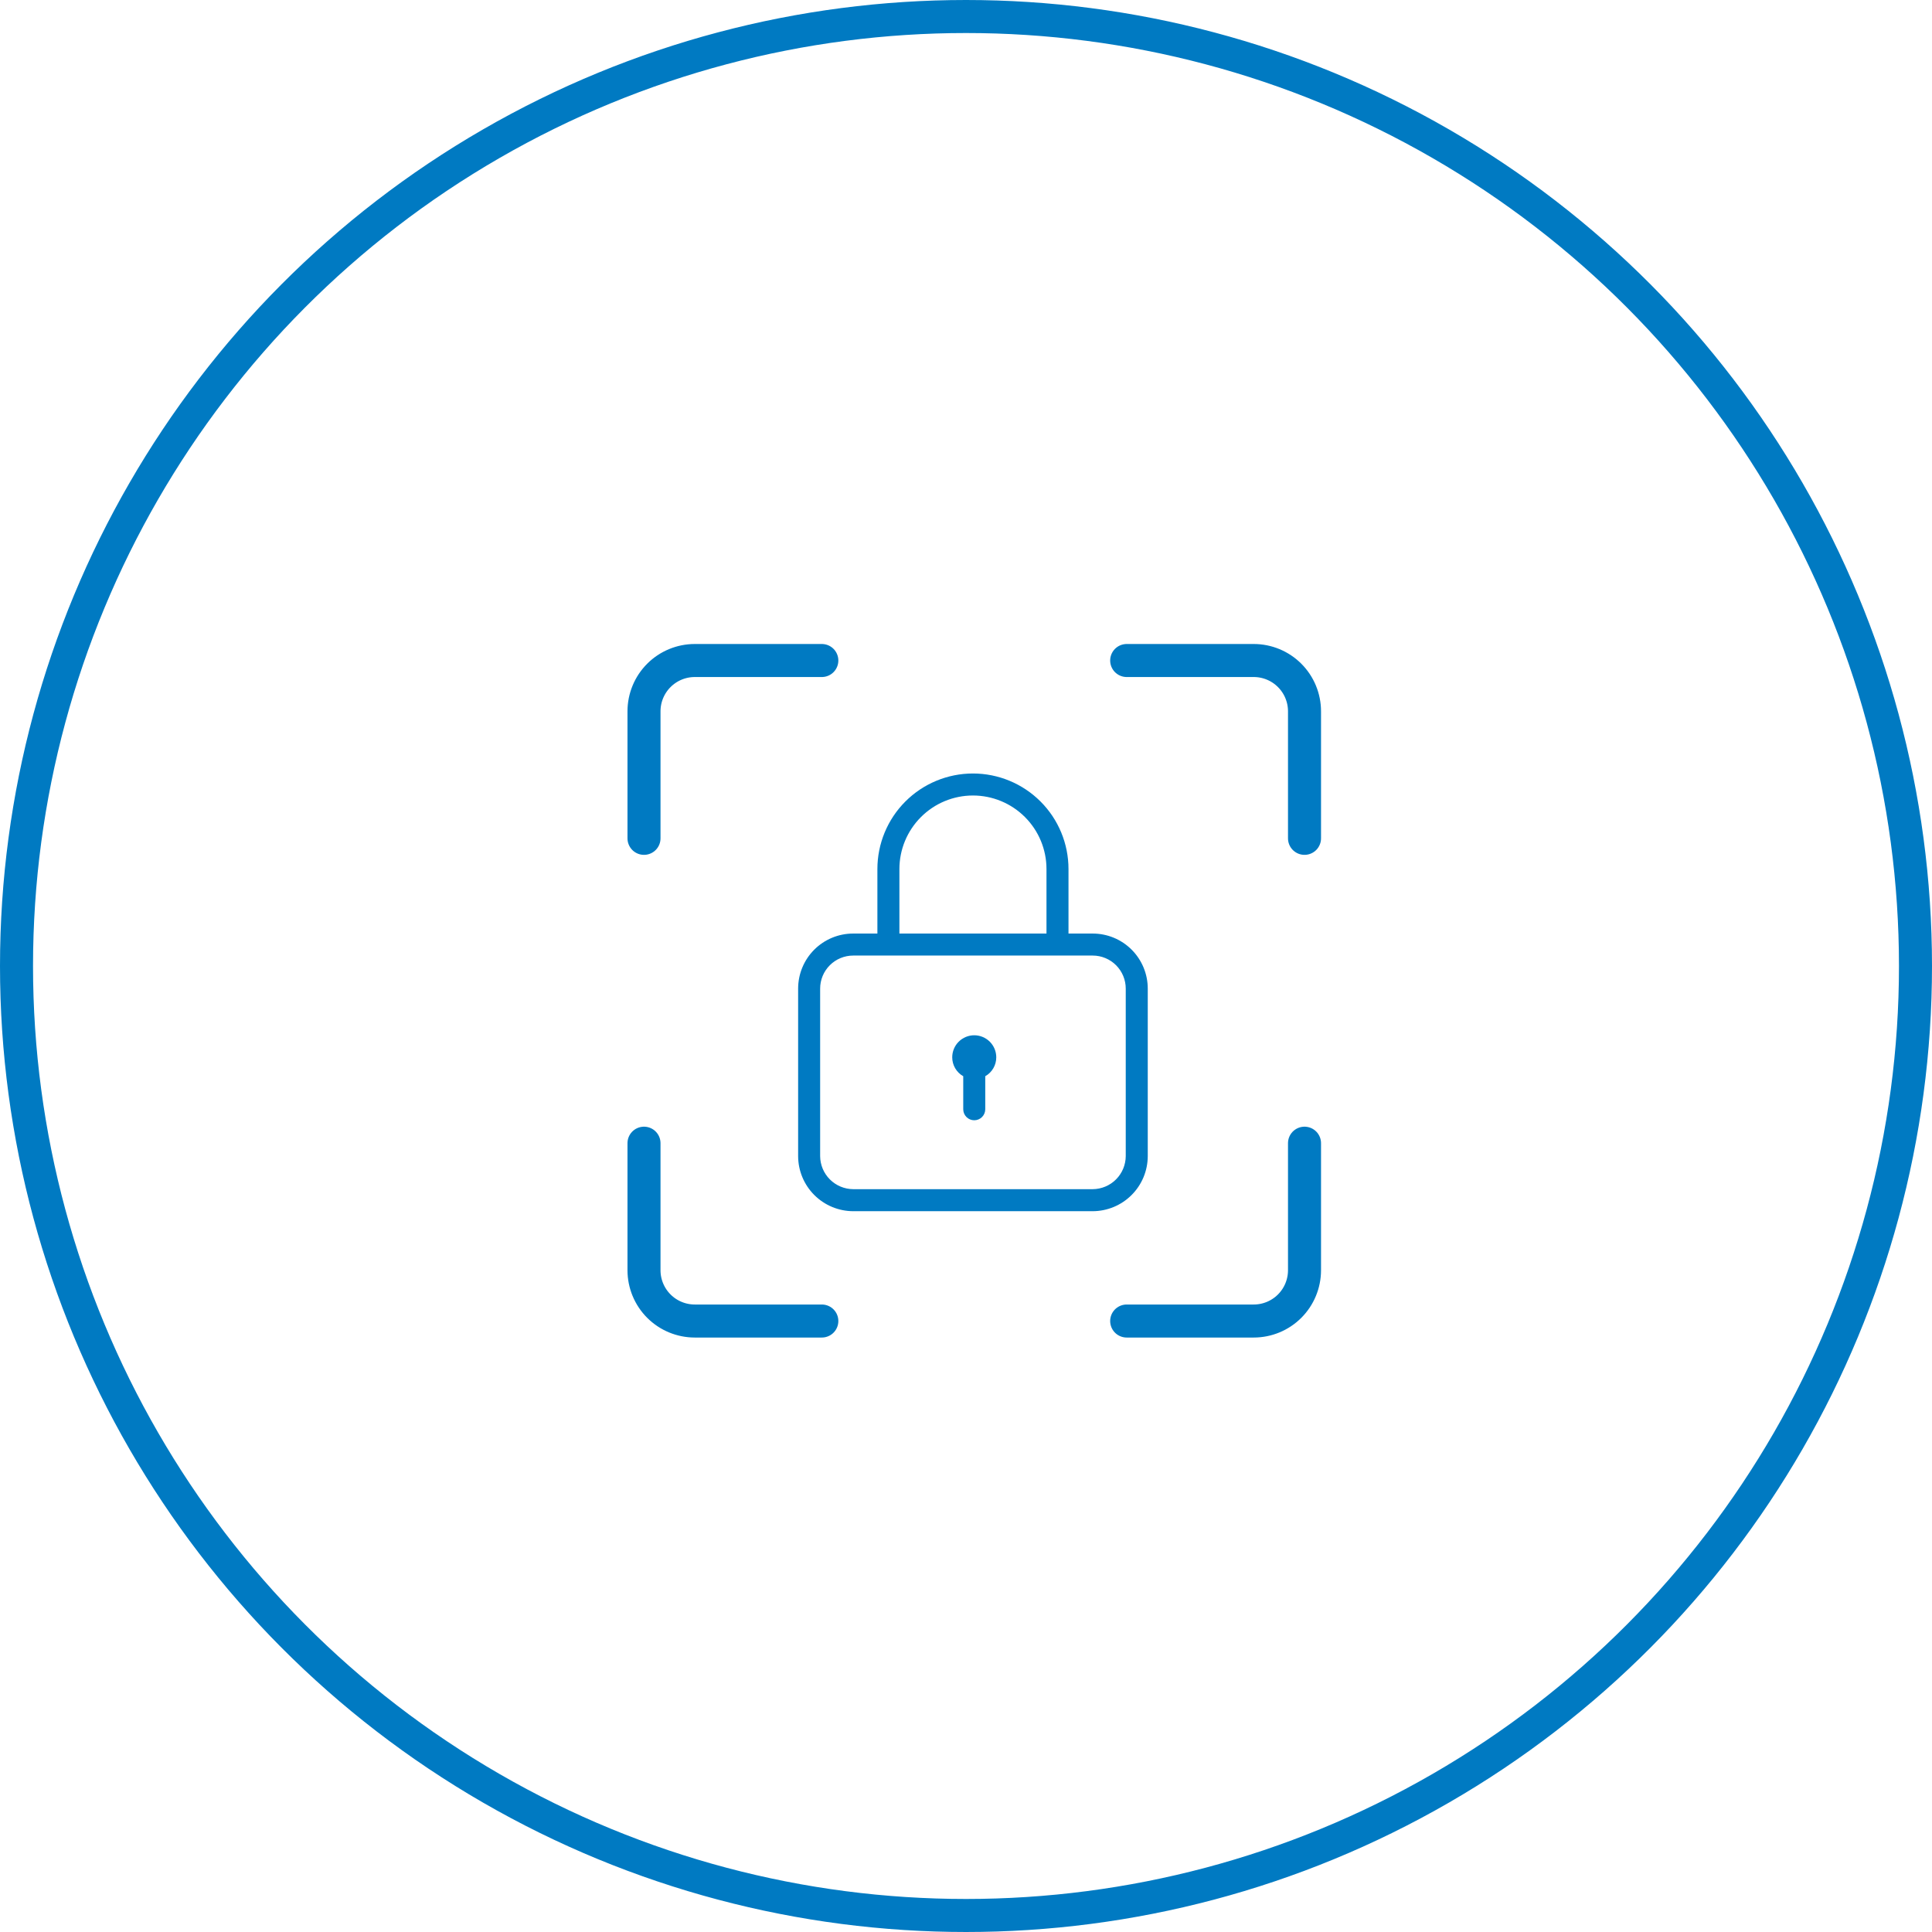
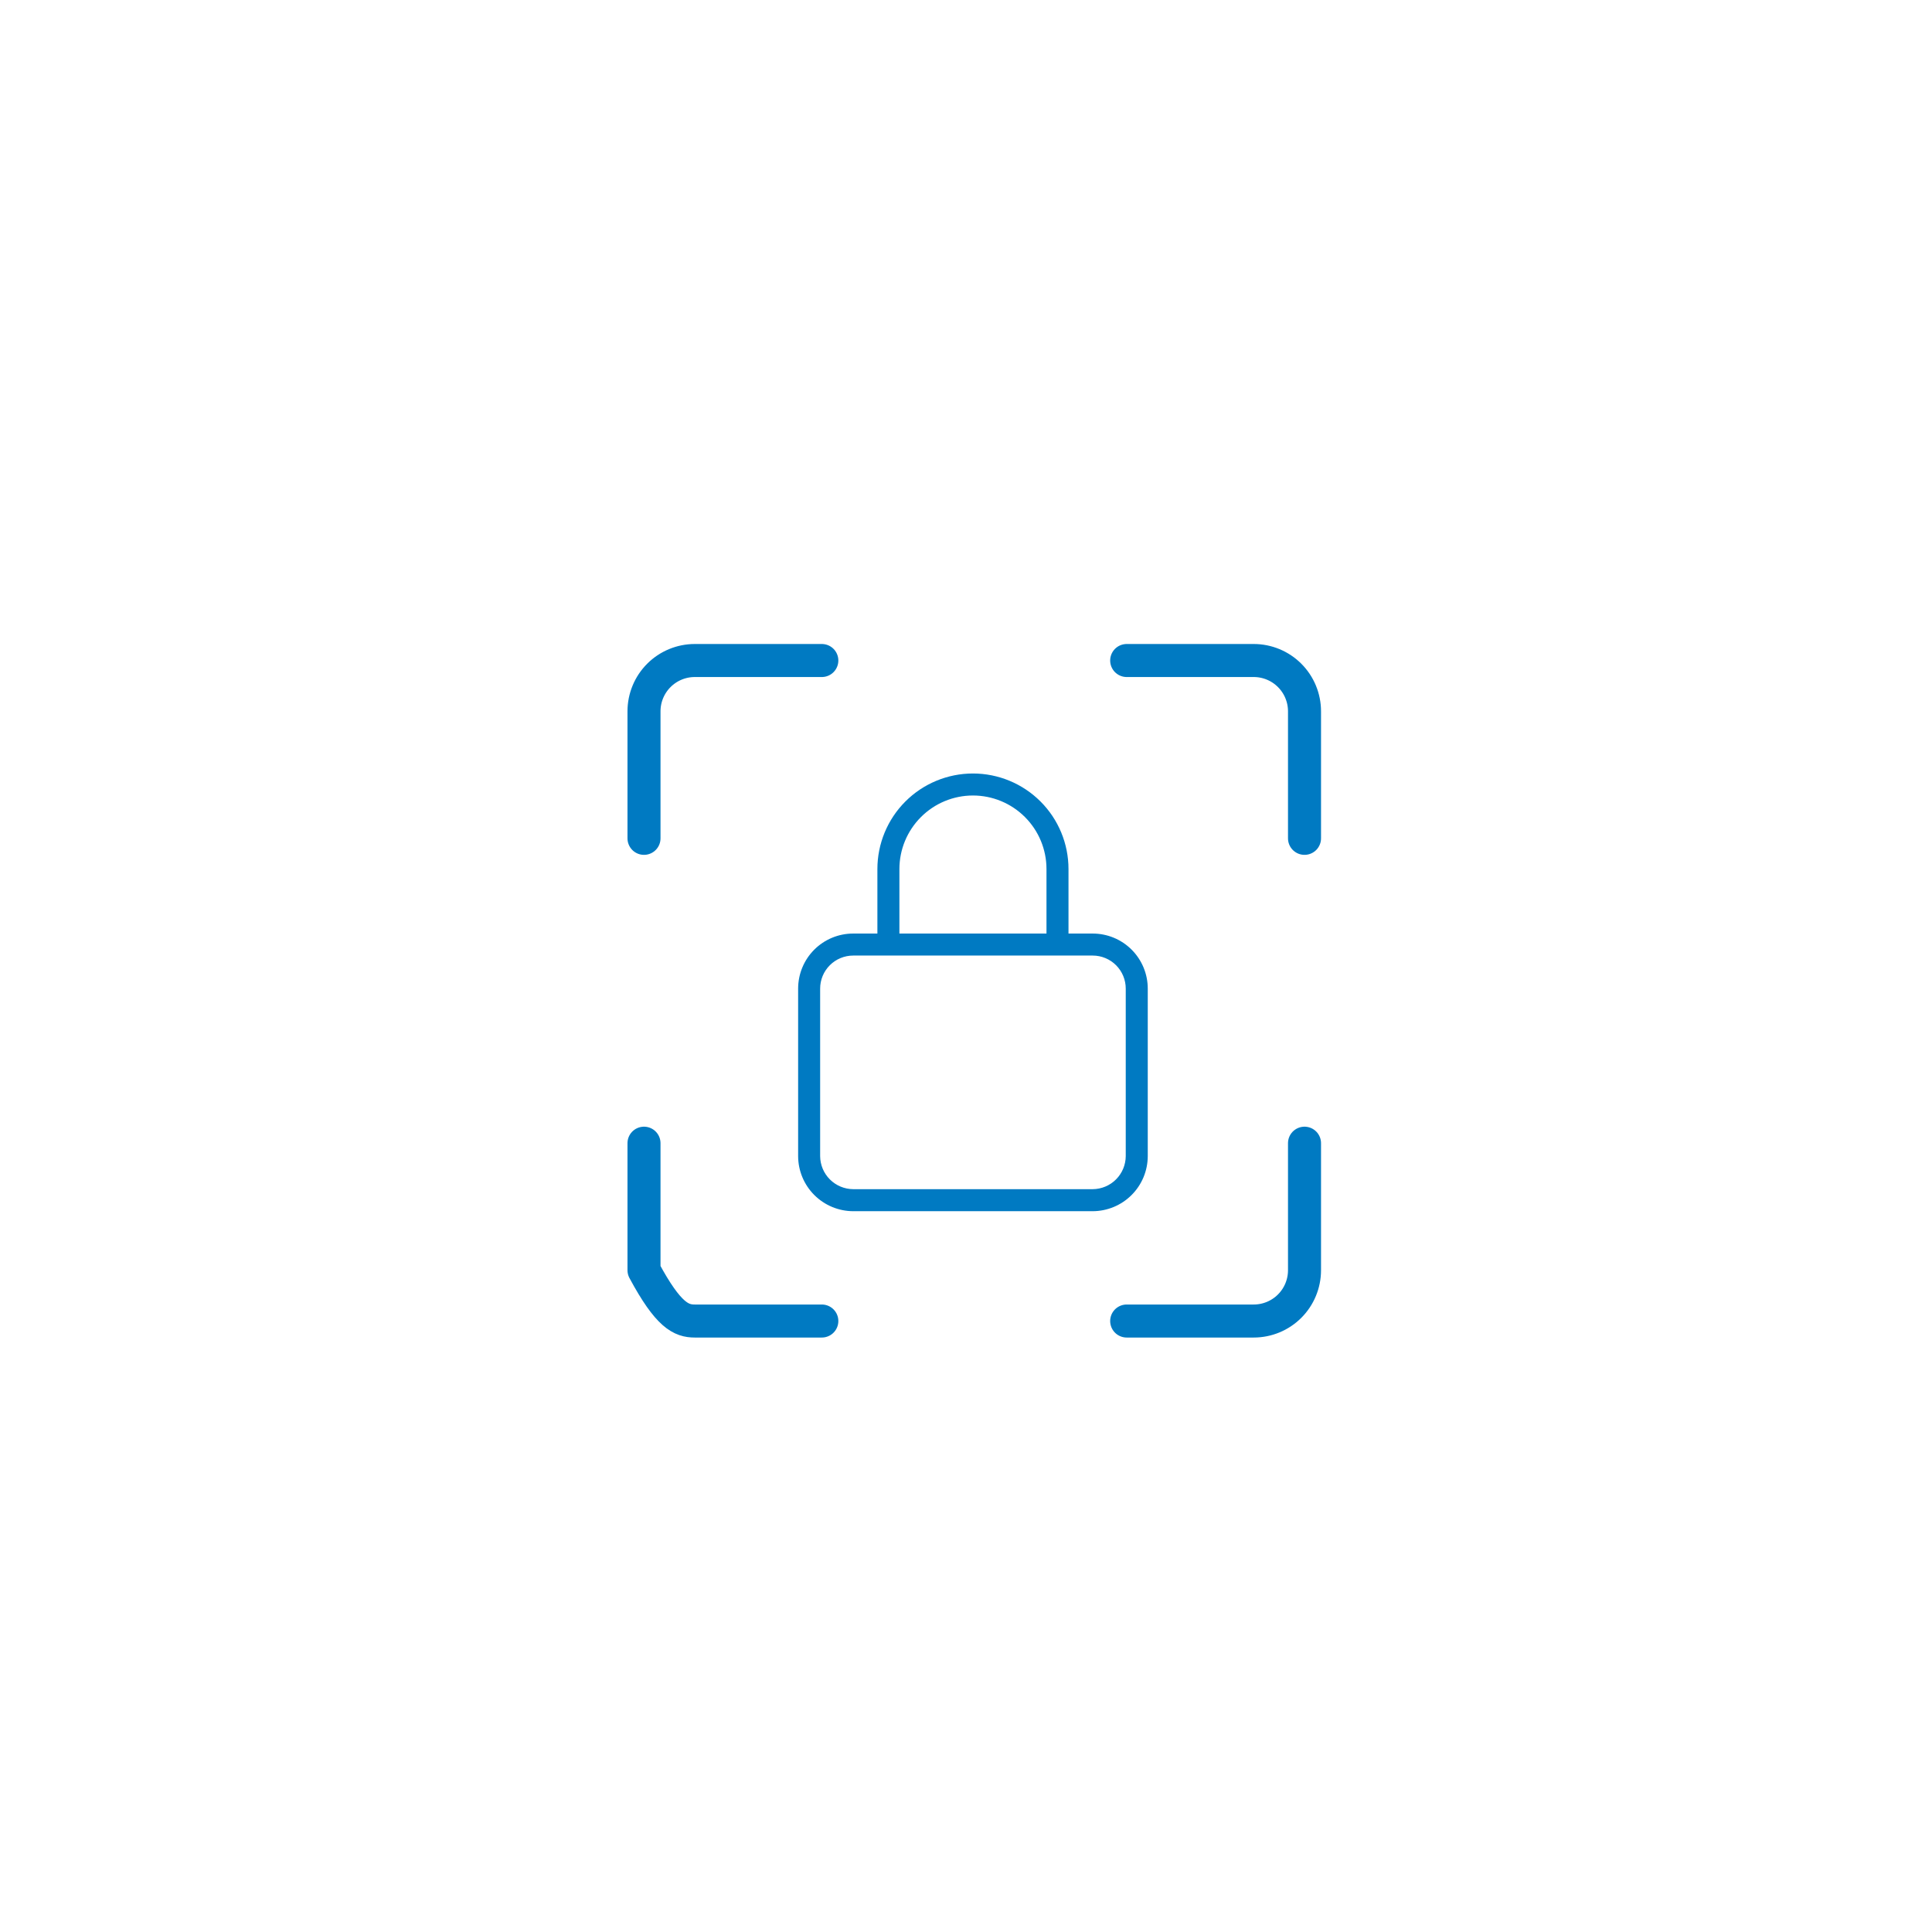
<svg xmlns="http://www.w3.org/2000/svg" width="117" height="117" viewBox="0 0 117 117" fill="none">
-   <circle cx="58.5" cy="58.5" r="57.5" stroke="#007AC2" stroke-width="2" />
  <path d="M66.174 56.535H64.707V52.629C64.707 51.094 64.098 49.622 63.012 48.537C61.927 47.452 60.455 46.842 58.921 46.842C57.386 46.842 55.914 47.452 54.829 48.537C53.744 49.622 53.134 51.094 53.134 52.629V56.535H51.667C50.783 56.535 49.935 56.886 49.31 57.511C48.685 58.137 48.334 58.984 48.334 59.868V70.015C48.336 70.898 48.688 71.745 49.313 72.369C49.938 72.994 50.784 73.346 51.667 73.349H66.174C67.057 73.346 67.904 72.994 68.528 72.369C69.153 71.745 69.505 70.898 69.507 70.015V59.868C69.507 58.984 69.156 58.137 68.531 57.511C67.906 56.886 67.058 56.535 66.174 56.535ZM54.467 52.629C54.467 51.447 54.937 50.315 55.772 49.48C56.607 48.644 57.74 48.175 58.921 48.175C60.102 48.175 61.234 48.644 62.07 49.48C62.905 50.315 63.374 51.447 63.374 52.629V56.535H54.467V52.629ZM68.174 70.015C68.17 70.544 67.958 71.051 67.584 71.425C67.21 71.799 66.703 72.011 66.174 72.015H51.667C51.138 72.011 50.632 71.799 50.257 71.425C49.883 71.051 49.671 70.544 49.667 70.015V59.868C49.667 59.338 49.878 58.829 50.253 58.454C50.628 58.079 51.137 57.868 51.667 57.868H66.174C66.704 57.868 67.213 58.079 67.588 58.454C67.963 58.829 68.174 59.338 68.174 59.868V70.015Z" fill="#007AC2" />
-   <path d="M60.333 64.029C60.334 64.262 60.272 64.491 60.155 64.692C60.038 64.894 59.869 65.061 59.666 65.175V67.175C59.666 67.352 59.596 67.522 59.471 67.647C59.346 67.772 59.176 67.842 58.999 67.842C58.822 67.842 58.653 67.772 58.528 67.647C58.403 67.522 58.333 67.352 58.333 67.175V65.175C58.13 65.061 57.961 64.894 57.844 64.692C57.727 64.491 57.665 64.262 57.666 64.029C57.666 63.675 57.806 63.336 58.056 63.086C58.307 62.836 58.646 62.695 58.999 62.695C59.353 62.695 59.692 62.836 59.942 63.086C60.192 63.336 60.333 63.675 60.333 64.029Z" fill="#007AC2" />
-   <path d="M39 50.769V43.077C39 42.261 39.324 41.478 39.901 40.901C40.478 40.324 41.261 40 42.077 40H49.769M79 50.769V43.077C79 42.261 78.676 41.478 78.099 40.901C77.522 40.324 76.739 40 75.923 40H68.231M39 69.231V76.923C39 77.739 39.324 78.522 39.901 79.099C40.478 79.676 41.261 80 42.077 80H49.769M79 69.231V76.923C79 77.739 78.676 78.522 78.099 79.099C77.522 79.676 76.739 80 75.923 80H68.231" stroke="#007AC2" stroke-width="2" stroke-linecap="round" stroke-linejoin="round" />
+   <path d="M39 50.769V43.077C39 42.261 39.324 41.478 39.901 40.901C40.478 40.324 41.261 40 42.077 40H49.769M79 50.769V43.077C79 42.261 78.676 41.478 78.099 40.901C77.522 40.324 76.739 40 75.923 40H68.231M39 69.231V76.923C40.478 79.676 41.261 80 42.077 80H49.769M79 69.231V76.923C79 77.739 78.676 78.522 78.099 79.099C77.522 79.676 76.739 80 75.923 80H68.231" stroke="#007AC2" stroke-width="2" stroke-linecap="round" stroke-linejoin="round" />
</svg>